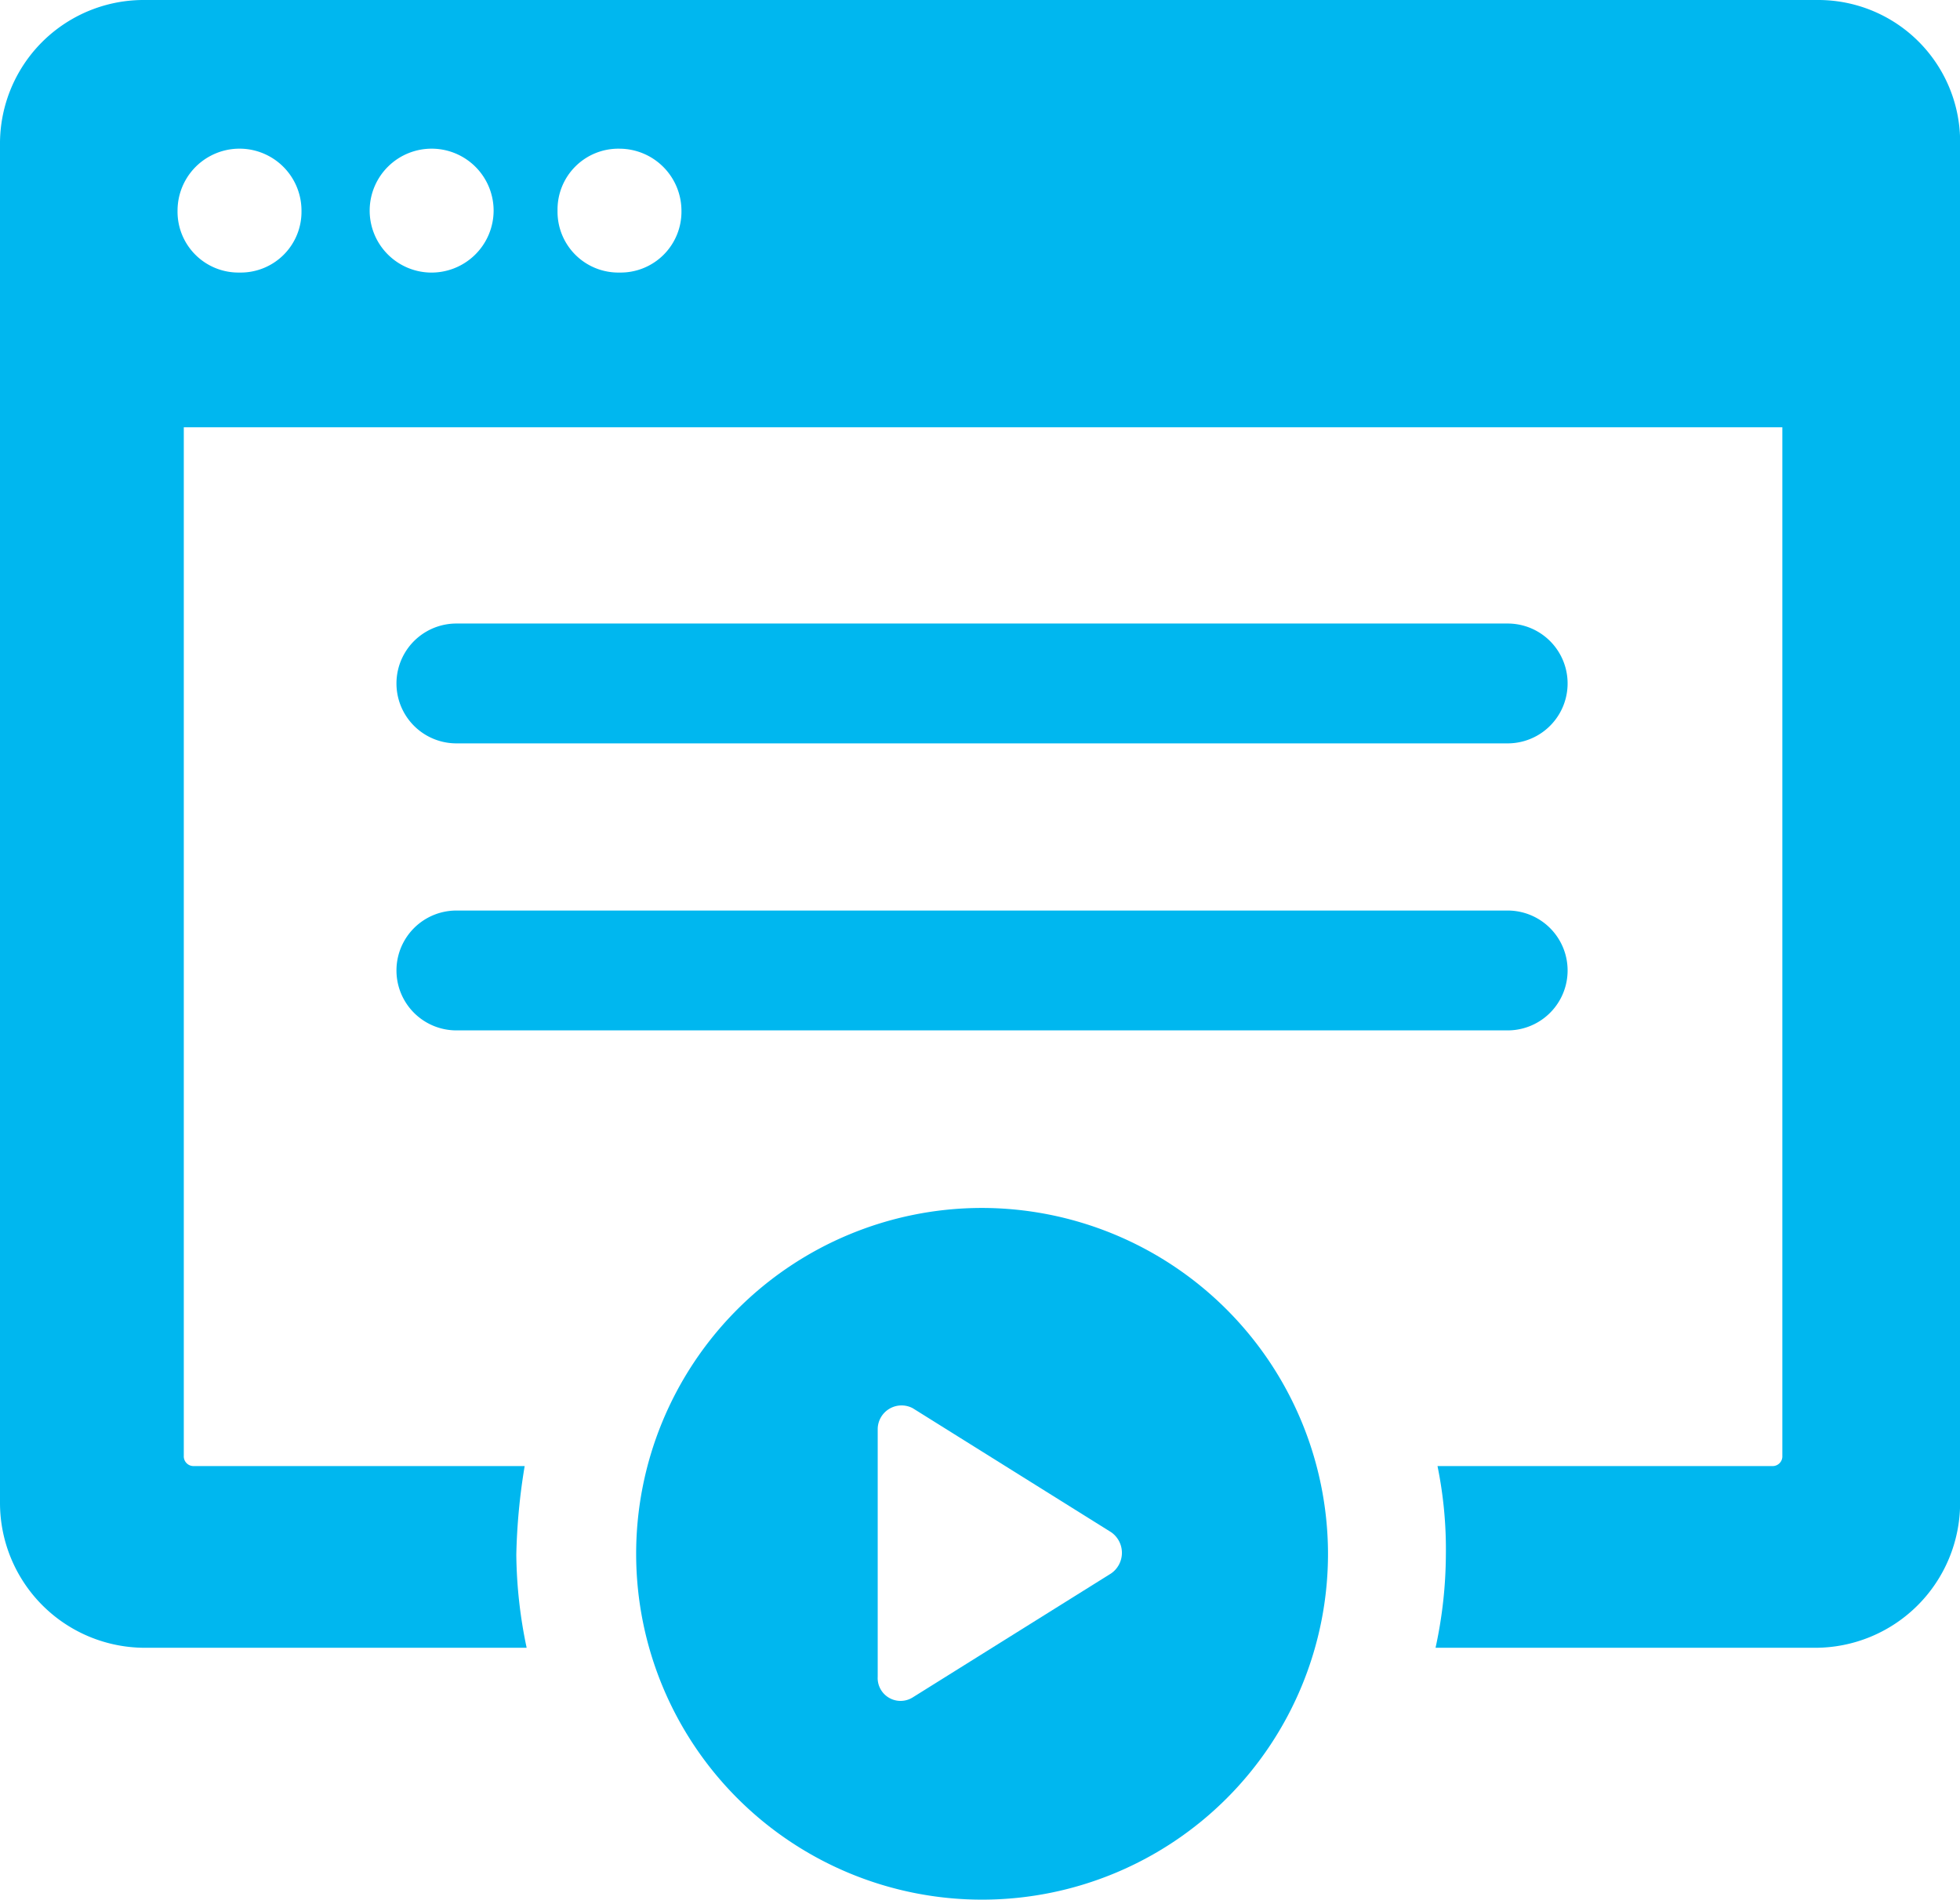
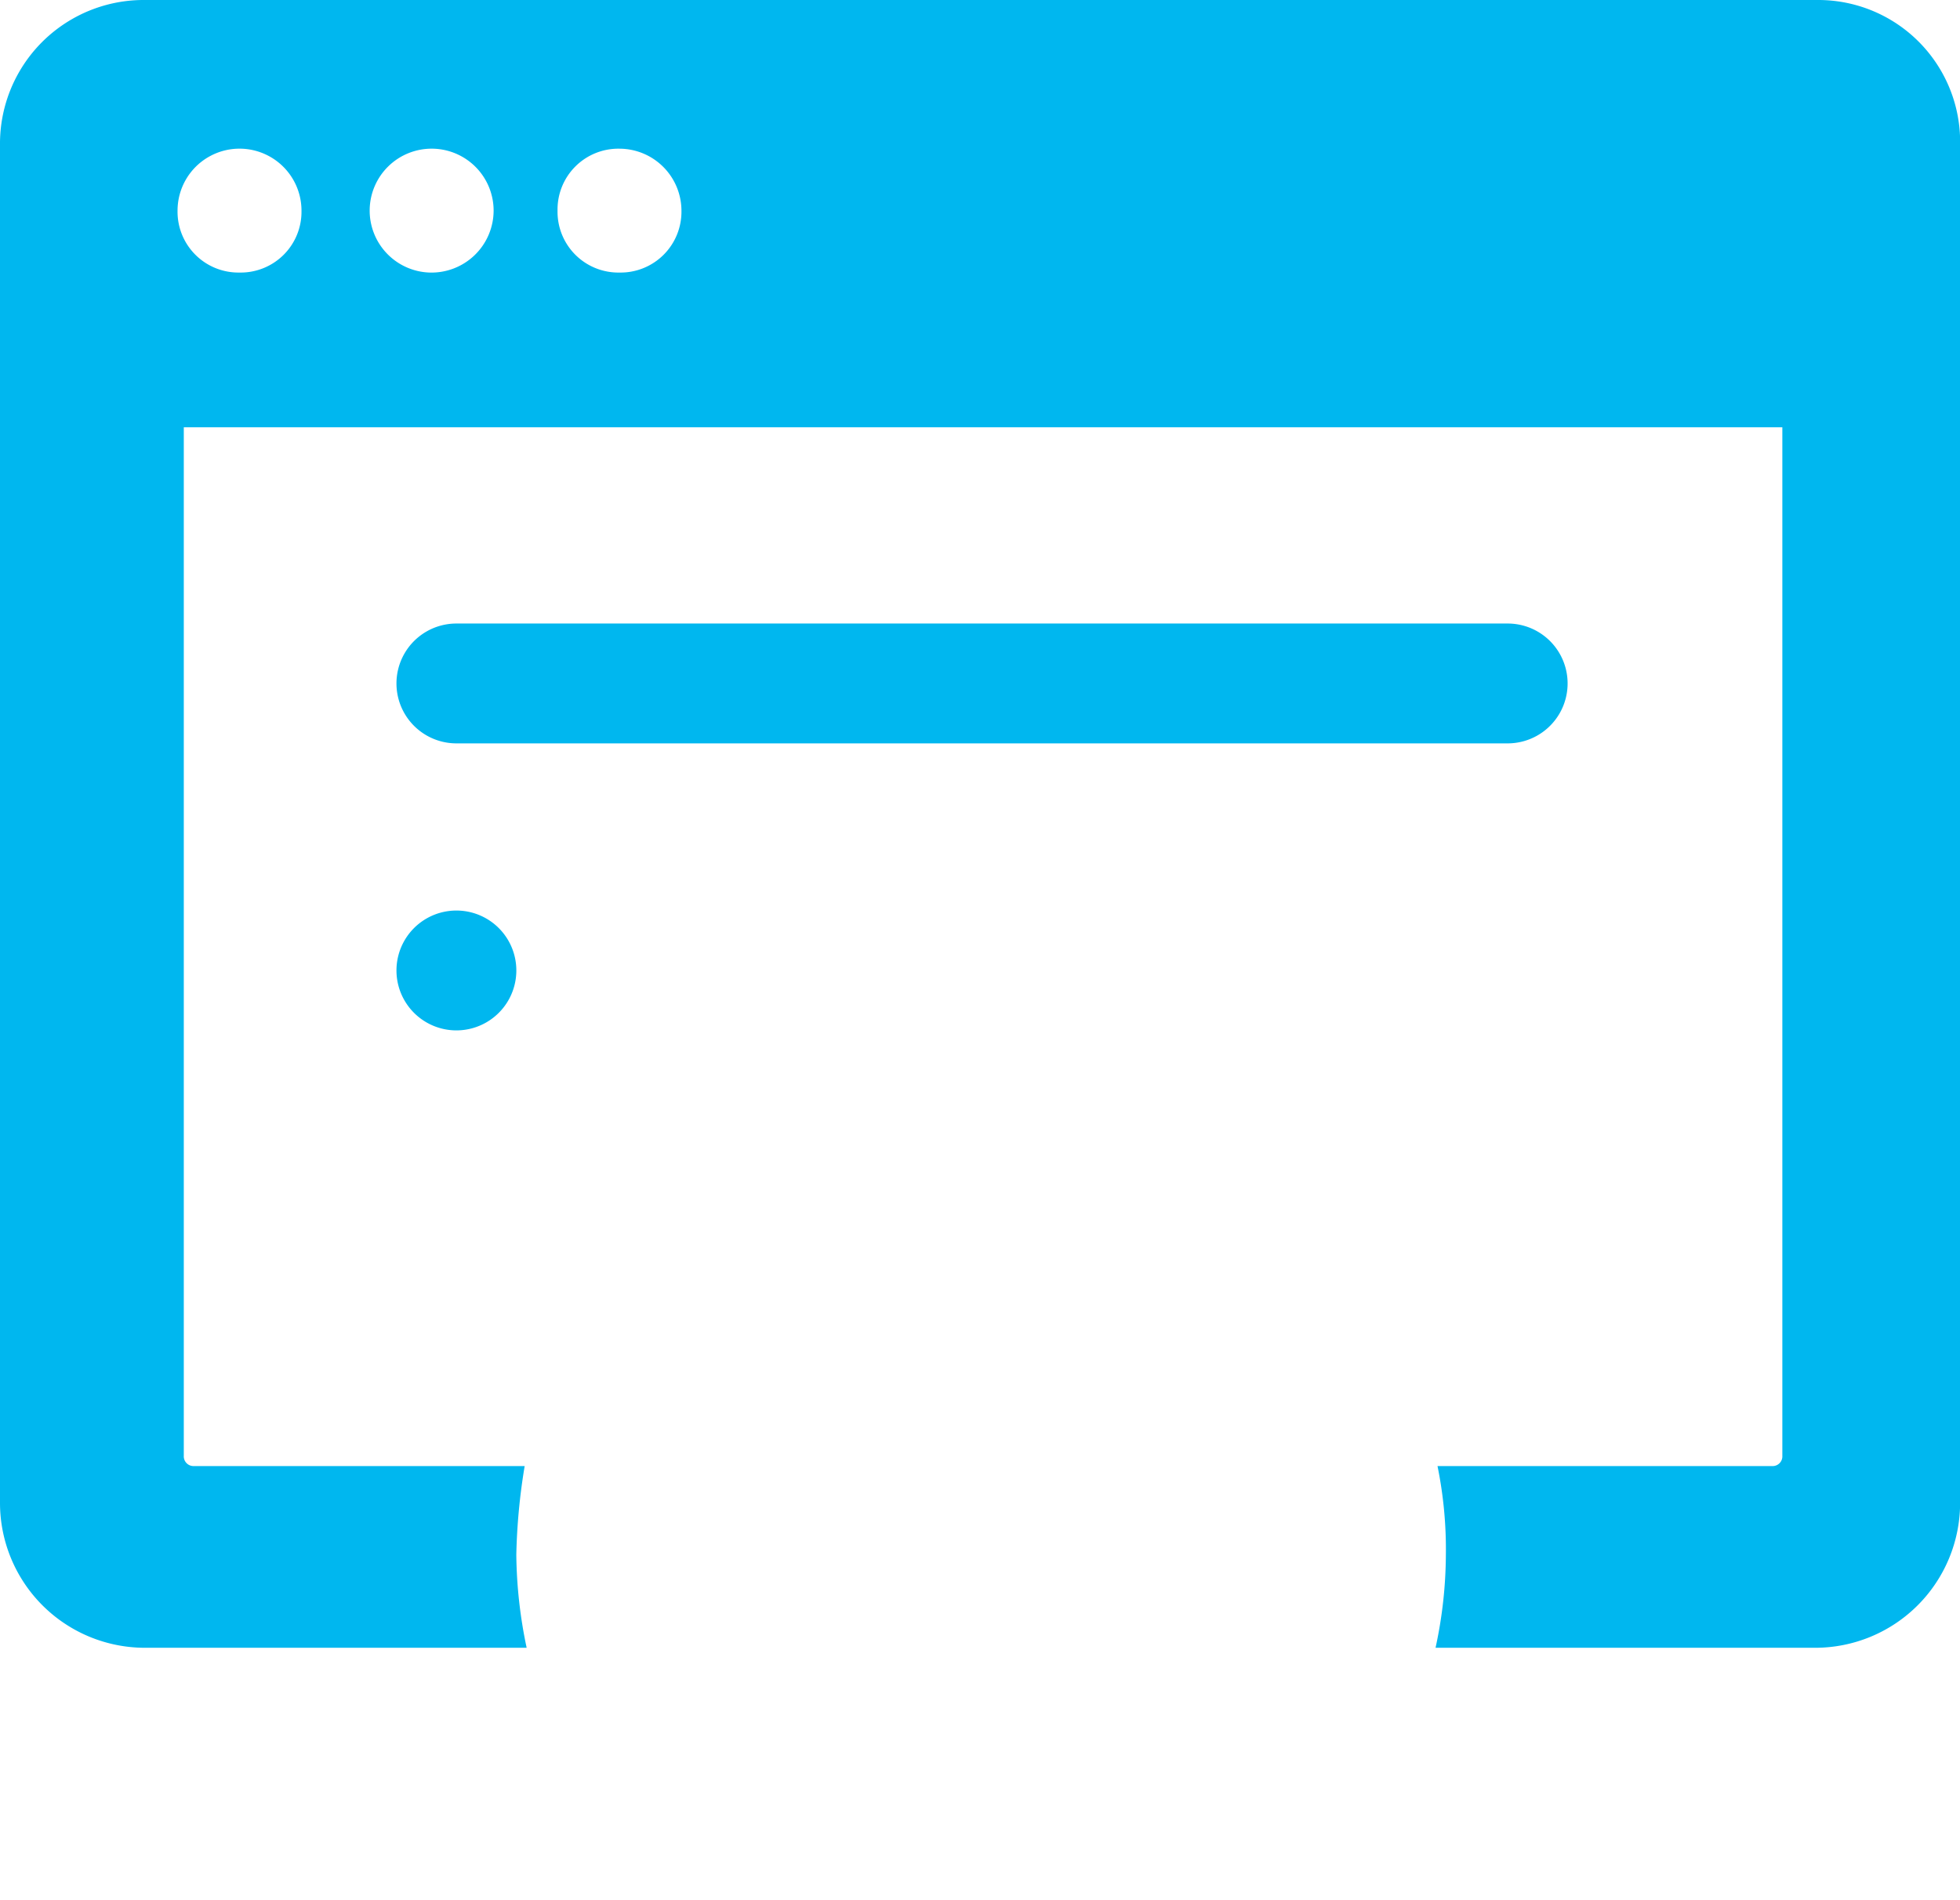
<svg xmlns="http://www.w3.org/2000/svg" width="70.309" height="68.16" viewBox="0 0 70.309 68.16">
  <defs>
    <clipPath id="clip-path">
      <rect id="Rectangle_73" data-name="Rectangle 73" width="70.309" height="68.16" transform="translate(0 0)" fill="none" />
    </clipPath>
  </defs>
  <g id="Group_238" data-name="Group 238" transform="translate(0 0)">
    <g id="Group_237" data-name="Group 237" clip-path="url(#clip-path)">
      <path id="Path_434" data-name="Path 434" d="M22.224,9.779A2.182,2.182,0,0,1,20,7.557a2.182,2.182,0,0,1,2.221-2.222,2.229,2.229,0,0,1,2.224,2.222,2.183,2.183,0,0,1-2.224,2.222m-6.814,0a2.223,2.223,0,1,1,2.3-2.222,2.229,2.229,0,0,1-2.3,2.222m-6.816,0A2.184,2.184,0,0,1,6.369,7.557a2.223,2.223,0,0,1,4.446,0A2.181,2.181,0,0,1,8.594,9.779M65.2,0H5.184A5.153,5.153,0,0,0,0,5.186v48.75a5.2,5.2,0,0,0,5.184,5.186H18.892a16.892,16.892,0,0,1-.371-3.335,22.026,22.026,0,0,1,.3-3.185H6.963a.35.35,0,0,1-.37-.371v-36.9H63.936v36.9a.349.349,0,0,1-.37.371h-12a14.889,14.889,0,0,1,.3,3.185,15.937,15.937,0,0,1-.37,3.335h13.63a5.2,5.2,0,0,0,5.187-5.186V5.186A5.091,5.091,0,0,0,65.2,0" fill="#00b7ef" />
-       <path id="Path_435" data-name="Path 435" d="M39.857,56.455,32.745,60.9a.821.821,0,0,1-1.26-.741V51.268a.856.856,0,0,1,1.26-.74l7.112,4.446a.9.9,0,0,1,0,1.481M35.19,43.341A12.409,12.409,0,1,0,47.638,55.714,12.427,12.427,0,0,0,35.19,43.341" fill="#00b7ef" />
-       <path id="Path_436" data-name="Path 436" d="M16.372,36.97H54.083a2.149,2.149,0,0,0,0-4.3H16.372a2.149,2.149,0,1,0,0,4.3" fill="#00b7ef" />
+       <path id="Path_436" data-name="Path 436" d="M16.372,36.97a2.149,2.149,0,0,0,0-4.3H16.372a2.149,2.149,0,1,0,0,4.3" fill="#00b7ef" />
      <path id="Path_437" data-name="Path 437" d="M16.372,26.672H54.083a2.149,2.149,0,0,0,0-4.3H16.372a2.149,2.149,0,1,0,0,4.3" fill="#00b7ef" />
    </g>
  </g>
</svg>